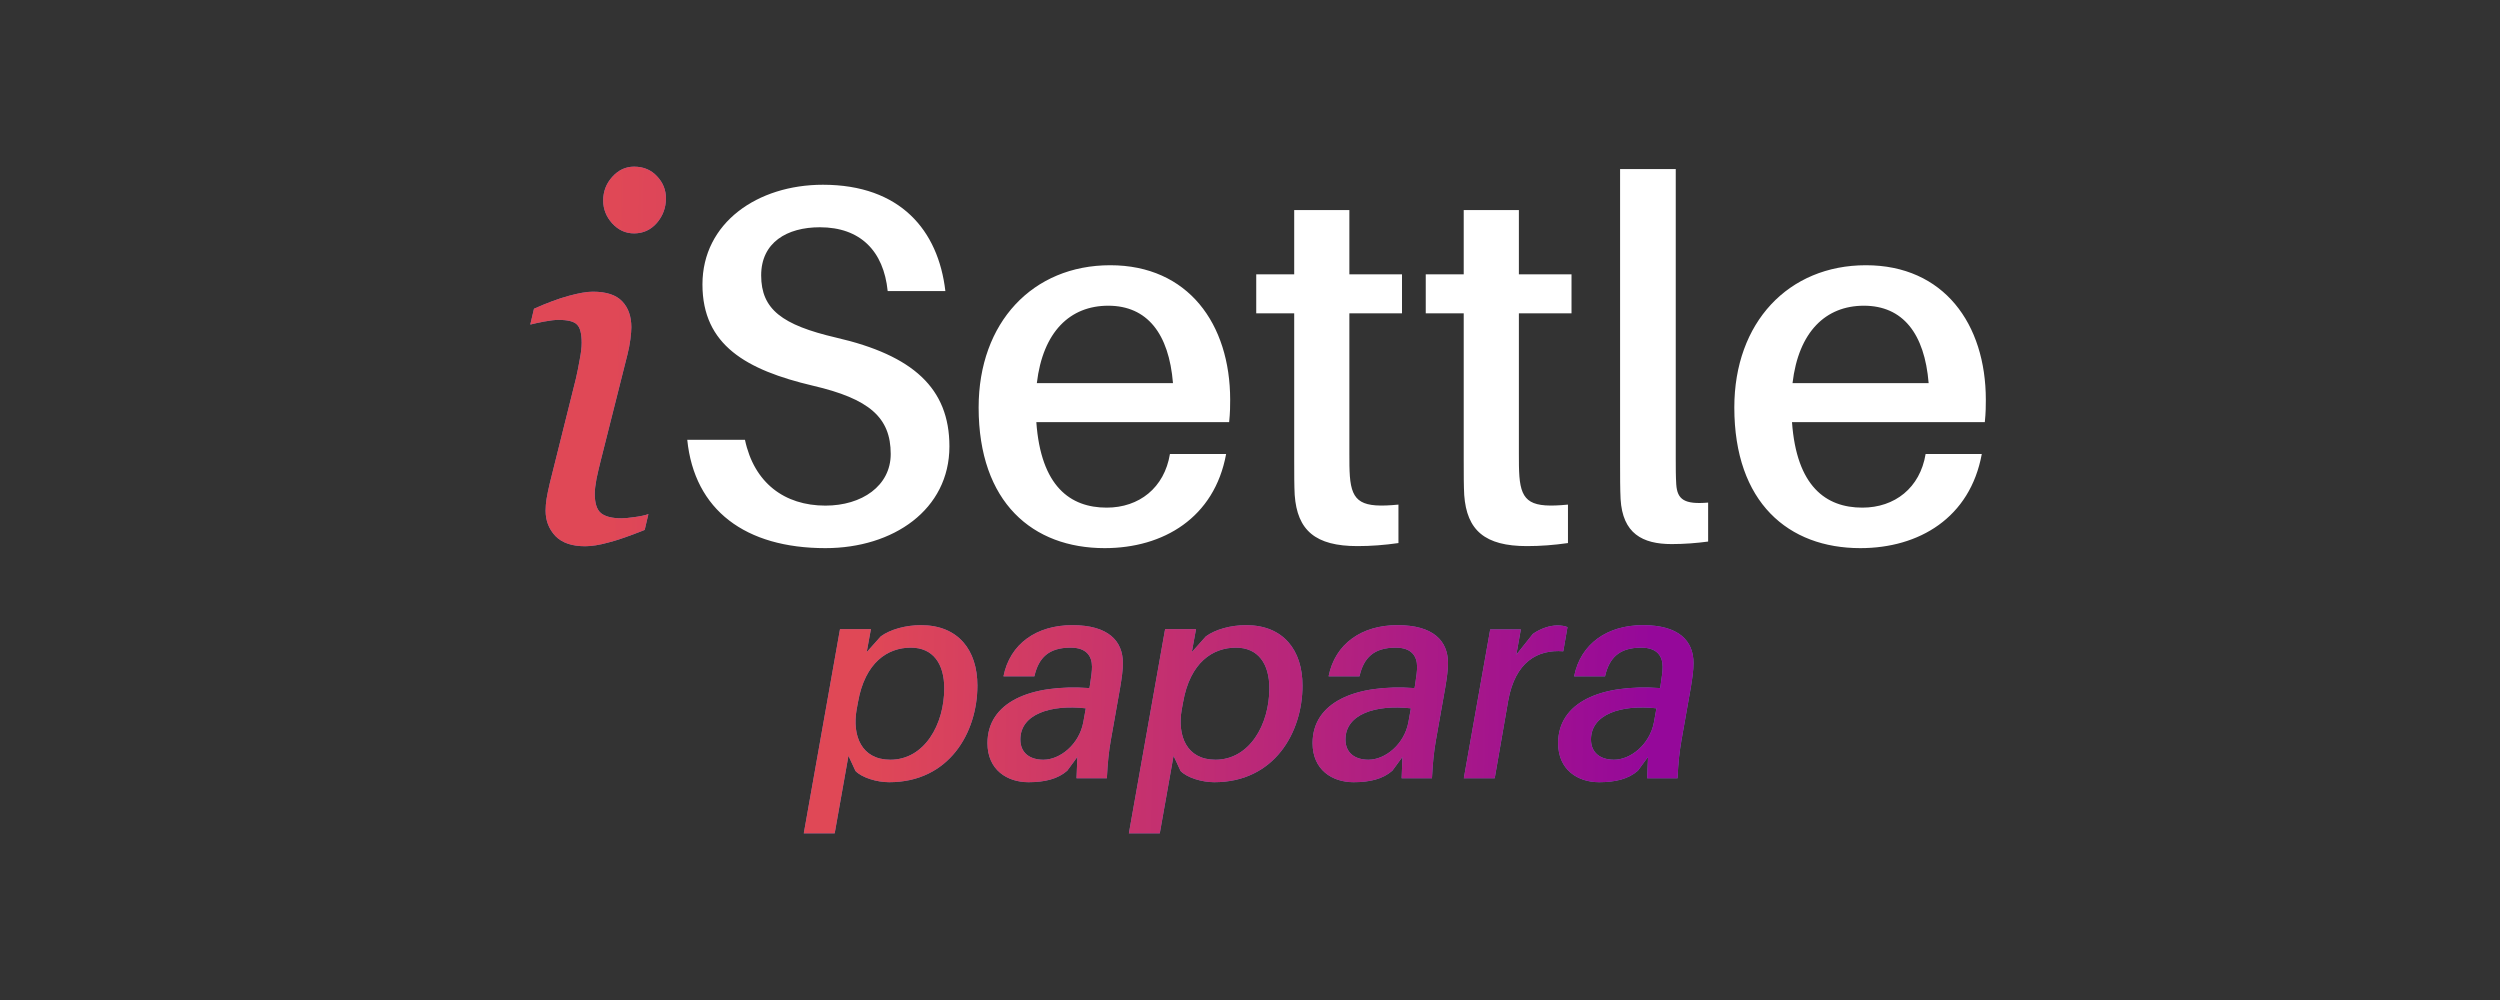
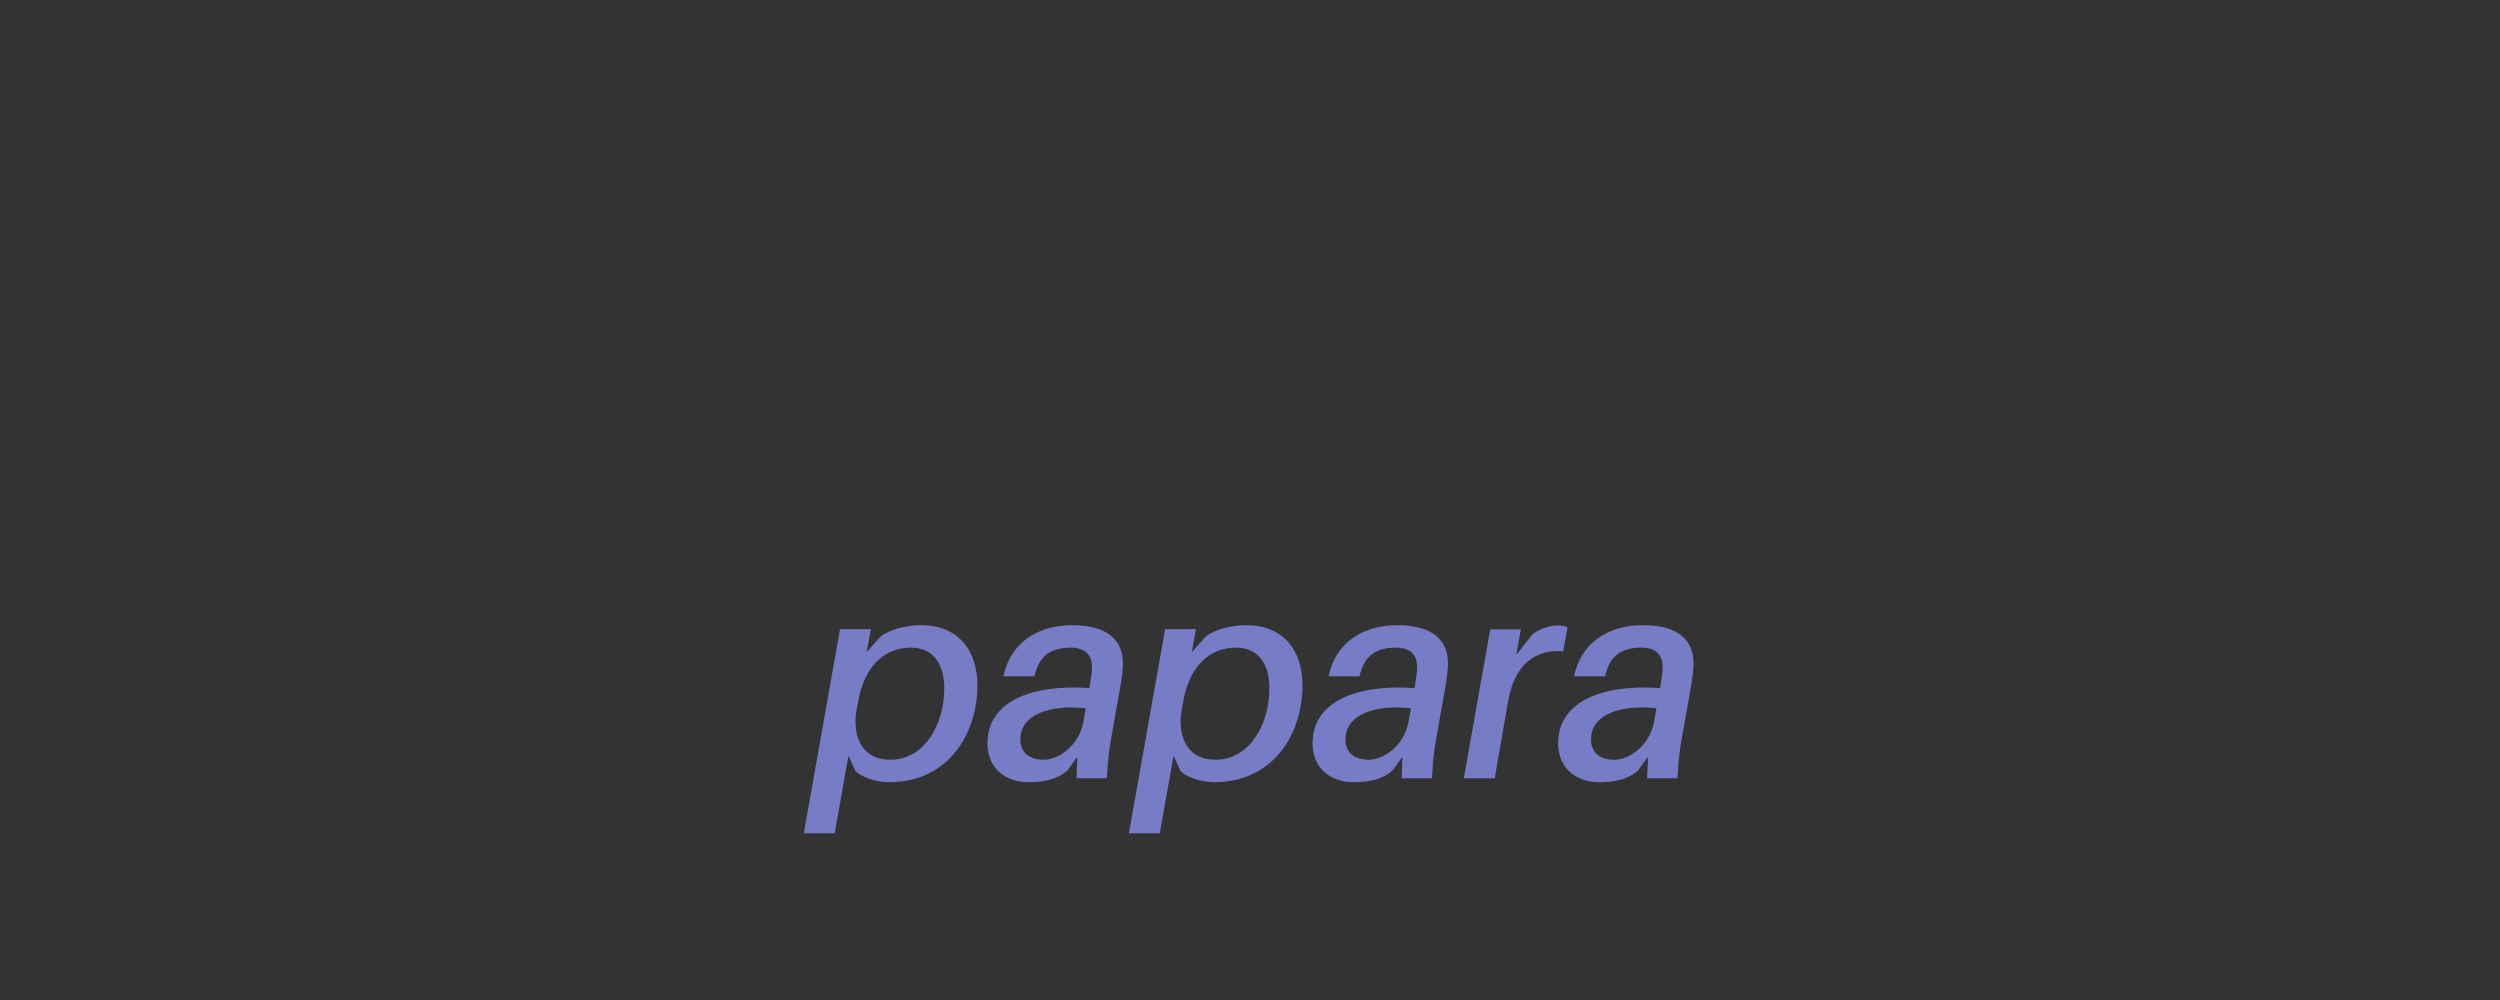
<svg xmlns="http://www.w3.org/2000/svg" width="150" height="60" viewBox="0 0 150 60" fill="none">
  <rect x="0" y="0" width="150" height="60" fill="#333333" stroke="none" />
-   <path d="M38.904 30.846L38.681 31.795C37.772 32.161 37.046 32.413 36.502 32.551C35.958 32.7 35.494 32.774 35.108 32.774C34.317 32.774 33.724 32.571 33.329 32.166C32.934 31.751 32.736 31.242 32.736 30.639C32.736 30.412 32.756 30.174 32.795 29.927C32.835 29.68 32.899 29.369 32.988 28.993L34.56 22.692C34.639 22.346 34.713 21.975 34.782 21.58C34.861 21.184 34.901 20.848 34.901 20.571C34.901 20.018 34.807 19.652 34.619 19.474C34.441 19.287 34.07 19.193 33.507 19.193C33.289 19.193 32.998 19.227 32.632 19.296C32.276 19.366 32.005 19.425 31.817 19.474L32.039 18.525C32.81 18.179 33.502 17.922 34.115 17.754C34.728 17.586 35.212 17.502 35.568 17.502C36.378 17.502 36.967 17.695 37.332 18.081C37.698 18.466 37.881 18.985 37.881 19.637C37.881 19.815 37.861 20.058 37.822 20.364C37.782 20.67 37.723 20.977 37.644 21.283L36.057 27.584C35.958 27.97 35.869 28.351 35.79 28.726C35.721 29.092 35.686 29.393 35.686 29.631C35.686 30.194 35.81 30.579 36.057 30.787C36.314 30.995 36.724 31.099 37.288 31.099C37.475 31.099 37.742 31.074 38.088 31.024C38.444 30.975 38.716 30.916 38.904 30.846ZM39.956 11.898C39.956 12.461 39.774 12.955 39.408 13.38C39.042 13.796 38.587 14.003 38.044 14.003C37.54 14.003 37.105 13.806 36.739 13.41C36.373 13.005 36.191 12.545 36.191 12.031C36.191 11.488 36.373 11.013 36.739 10.608C37.105 10.203 37.54 10 38.044 10C38.607 10 39.067 10.193 39.423 10.578C39.779 10.954 39.956 11.394 39.956 11.898Z" fill="#767CC5" />
-   <path d="M38.904 30.846L38.681 31.795C37.772 32.161 37.046 32.413 36.502 32.551C35.958 32.7 35.494 32.774 35.108 32.774C34.317 32.774 33.724 32.571 33.329 32.166C32.934 31.751 32.736 31.242 32.736 30.639C32.736 30.412 32.756 30.174 32.795 29.927C32.835 29.68 32.899 29.369 32.988 28.993L34.56 22.692C34.639 22.346 34.713 21.975 34.782 21.58C34.861 21.184 34.901 20.848 34.901 20.571C34.901 20.018 34.807 19.652 34.619 19.474C34.441 19.287 34.07 19.193 33.507 19.193C33.289 19.193 32.998 19.227 32.632 19.296C32.276 19.366 32.005 19.425 31.817 19.474L32.039 18.525C32.81 18.179 33.502 17.922 34.115 17.754C34.728 17.586 35.212 17.502 35.568 17.502C36.378 17.502 36.967 17.695 37.332 18.081C37.698 18.466 37.881 18.985 37.881 19.637C37.881 19.815 37.861 20.058 37.822 20.364C37.782 20.67 37.723 20.977 37.644 21.283L36.057 27.584C35.958 27.97 35.869 28.351 35.79 28.726C35.721 29.092 35.686 29.393 35.686 29.631C35.686 30.194 35.81 30.579 36.057 30.787C36.314 30.995 36.724 31.099 37.288 31.099C37.475 31.099 37.742 31.074 38.088 31.024C38.444 30.975 38.716 30.916 38.904 30.846ZM39.956 11.898C39.956 12.461 39.774 12.955 39.408 13.38C39.042 13.796 38.587 14.003 38.044 14.003C37.54 14.003 37.105 13.806 36.739 13.41C36.373 13.005 36.191 12.545 36.191 12.031C36.191 11.488 36.373 11.013 36.739 10.608C37.105 10.203 37.54 10 38.044 10C38.607 10 39.067 10.193 39.423 10.578C39.779 10.954 39.956 11.394 39.956 11.898Z" fill="url(#paint0_linear_1_453)" />
-   <path d="M49.374 11.085C45.457 11.085 42.147 13.363 42.147 17.067C42.147 20.711 44.789 22.199 48.767 23.14C52.168 23.93 53.443 25.053 53.443 27.24C53.443 29.153 51.712 30.337 49.526 30.337C47.066 30.337 45.245 28.971 44.698 26.39H41.236C41.661 30.61 44.728 32.888 49.526 32.888C53.595 32.888 56.965 30.58 56.965 26.784C56.965 23.292 54.779 21.319 50.164 20.256C46.915 19.497 45.67 18.555 45.67 16.521C45.67 14.547 47.218 13.636 49.192 13.636C51.621 13.636 53.018 15.063 53.261 17.462H56.722C56.297 13.818 54.02 11.085 49.374 11.085ZM73.81 23.991C73.81 19.436 71.29 15.914 66.613 15.914C61.967 15.914 58.718 19.345 58.718 24.446C58.718 30.155 61.967 32.888 66.279 32.888C69.802 32.888 72.869 31.066 73.567 27.24H70.196C69.862 29.274 68.344 30.458 66.401 30.458C64.215 30.458 62.453 29.183 62.18 25.327H73.749C73.81 24.75 73.81 24.294 73.81 23.991ZM66.492 18.343C68.83 18.343 70.136 20.013 70.379 22.989H62.21C62.575 19.891 64.215 18.343 66.492 18.343ZM80.962 18.798H84.12V16.46H80.962V12.604H77.652V16.46H75.374V18.798H77.652V27.543C77.652 28.454 77.652 29.153 77.682 29.699C77.834 31.825 78.927 32.766 81.447 32.766C82.267 32.766 83.057 32.705 83.907 32.584V30.276C81.721 30.489 81.113 30.155 80.992 28.576C80.962 28.151 80.962 27.786 80.962 27.24V18.798ZM91.133 18.798H94.291V16.46H91.133V12.604H87.823V16.46H85.545V18.798H87.823V27.543C87.823 28.454 87.823 29.153 87.853 29.699C88.005 31.825 89.098 32.766 91.618 32.766C92.438 32.766 93.228 32.705 94.078 32.584V30.276C91.892 30.489 91.284 30.155 91.163 28.576C91.133 28.151 91.133 27.786 91.133 27.24V18.798ZM100.545 10.144H97.205V27.634C97.205 28.606 97.205 29.335 97.235 29.942C97.356 32.007 98.541 32.645 100.302 32.645C101.061 32.645 101.82 32.584 102.488 32.493V30.155C101.061 30.276 100.636 29.973 100.575 29.062C100.545 28.576 100.545 28.09 100.545 27.543V10.144ZM119.15 23.991C119.15 19.436 116.63 15.914 111.954 15.914C107.308 15.914 104.059 19.345 104.059 24.446C104.059 30.155 107.308 32.888 111.62 32.888C115.142 32.888 118.209 31.066 118.907 27.24H115.537C115.203 29.274 113.684 30.458 111.741 30.458C109.555 30.458 107.794 29.183 107.52 25.327H119.089C119.15 24.75 119.15 24.294 119.15 23.991ZM111.832 18.343C114.17 18.343 115.476 20.013 115.719 22.989H107.551C107.915 19.891 109.555 18.343 111.832 18.343Z" fill="white" />
-   <path d="M55.256 37.51C54.346 37.51 53.418 37.763 52.845 38.184L52.002 39.128L52.255 37.746H50.401L48.227 50H50.081L50.907 45.348L51.328 46.258C51.716 46.662 52.609 46.932 53.351 46.932C56.941 46.932 58.644 43.965 58.644 41.134C58.644 39.01 57.498 37.51 55.256 37.51ZM53.418 45.584C51.682 45.584 51.126 44.134 51.396 42.583L51.48 42.128C51.901 39.735 53.267 38.858 54.649 38.858C55.98 38.858 56.655 39.819 56.655 41.302C56.655 43.46 55.475 45.584 53.418 45.584ZM64.339 37.51C62.198 37.51 60.597 38.622 60.209 40.578H62.063C62.316 39.465 62.923 38.858 64.238 38.858C65.182 38.858 65.519 39.364 65.519 40.005C65.519 40.257 65.485 40.544 65.401 41.083L65.367 41.285C61.794 41.033 59.248 42.145 59.248 44.589C59.248 46.19 60.428 46.932 61.709 46.932C62.67 46.932 63.462 46.747 64.036 46.241L64.642 45.415L64.592 46.696H66.412C66.463 45.702 66.53 45.095 66.648 44.421L67.204 41.285C67.306 40.678 67.373 40.207 67.373 39.785C67.373 38.454 66.496 37.51 64.339 37.51ZM64.996 43.342C64.743 44.673 63.597 45.584 62.603 45.584C61.777 45.584 61.221 45.162 61.221 44.37C61.221 42.853 63.024 42.263 65.148 42.499L64.996 43.342ZM74.762 37.51C73.852 37.51 72.924 37.763 72.351 38.184L71.509 39.128L71.761 37.746H69.907L67.733 50H69.587L70.413 45.348L70.834 46.258C71.222 46.662 72.115 46.932 72.857 46.932C76.447 46.932 78.15 43.965 78.15 41.134C78.15 39.01 77.004 37.51 74.762 37.51ZM72.924 45.584C71.188 45.584 70.632 44.134 70.902 42.583L70.986 42.128C71.407 39.735 72.773 38.858 74.155 38.858C75.487 38.858 76.161 39.819 76.161 41.302C76.161 43.46 74.981 45.584 72.924 45.584ZM83.845 37.51C81.704 37.51 80.103 38.622 79.716 40.578H81.569C81.822 39.465 82.429 38.858 83.744 38.858C84.688 38.858 85.025 39.364 85.025 40.005C85.025 40.257 84.991 40.544 84.907 41.083L84.873 41.285C81.3 41.033 78.754 42.145 78.754 44.589C78.754 46.19 79.934 46.932 81.215 46.932C82.176 46.932 82.969 46.747 83.541 46.241L84.148 45.415L84.098 46.696H85.918C85.969 45.702 86.036 45.095 86.154 44.421L86.71 41.285C86.812 40.678 86.879 40.207 86.879 39.785C86.879 38.454 86.003 37.51 83.845 37.51ZM84.502 43.342C84.25 44.673 83.103 45.584 82.109 45.584C81.283 45.584 80.727 45.162 80.727 44.37C80.727 42.853 82.53 42.263 84.654 42.499L84.502 43.342ZM93.442 37.526C92.987 37.526 92.431 37.712 91.975 38.032L90.981 39.279L91.25 37.763H89.413L87.829 46.696H89.683L90.492 42.044C90.913 39.701 92.262 38.959 93.796 39.077L94.049 37.628C93.88 37.56 93.695 37.526 93.442 37.526ZM98.577 37.51C96.437 37.51 94.835 38.622 94.448 40.578H96.302C96.555 39.465 97.162 38.858 98.476 38.858C99.42 38.858 99.757 39.364 99.757 40.005C99.757 40.257 99.724 40.544 99.639 41.083L99.606 41.285C96.032 41.033 93.487 42.145 93.487 44.589C93.487 46.19 94.667 46.932 95.948 46.932C96.909 46.932 97.701 46.747 98.274 46.241L98.881 45.415L98.83 46.696H100.651C100.701 45.702 100.769 45.095 100.887 44.421L101.443 41.285C101.544 40.678 101.611 40.207 101.611 39.785C101.611 38.454 100.735 37.51 98.577 37.51ZM99.235 43.342C98.982 44.673 97.836 45.584 96.841 45.584C96.015 45.584 95.459 45.162 95.459 44.37C95.459 42.853 97.263 42.263 99.386 42.499L99.235 43.342Z" fill="#767CC5" />
-   <path d="M55.256 37.51C54.346 37.51 53.418 37.763 52.845 38.184L52.002 39.128L52.255 37.746H50.401L48.227 50H50.081L50.907 45.348L51.328 46.258C51.716 46.662 52.609 46.932 53.351 46.932C56.941 46.932 58.644 43.965 58.644 41.134C58.644 39.01 57.498 37.51 55.256 37.51ZM53.418 45.584C51.682 45.584 51.126 44.134 51.396 42.583L51.48 42.128C51.901 39.735 53.267 38.858 54.649 38.858C55.98 38.858 56.655 39.819 56.655 41.302C56.655 43.46 55.475 45.584 53.418 45.584ZM64.339 37.51C62.198 37.51 60.597 38.622 60.209 40.578H62.063C62.316 39.465 62.923 38.858 64.238 38.858C65.182 38.858 65.519 39.364 65.519 40.005C65.519 40.257 65.485 40.544 65.401 41.083L65.367 41.285C61.794 41.033 59.248 42.145 59.248 44.589C59.248 46.19 60.428 46.932 61.709 46.932C62.67 46.932 63.462 46.747 64.036 46.241L64.642 45.415L64.592 46.696H66.412C66.463 45.702 66.53 45.095 66.648 44.421L67.204 41.285C67.306 40.678 67.373 40.207 67.373 39.785C67.373 38.454 66.496 37.51 64.339 37.51ZM64.996 43.342C64.743 44.673 63.597 45.584 62.603 45.584C61.777 45.584 61.221 45.162 61.221 44.37C61.221 42.853 63.024 42.263 65.148 42.499L64.996 43.342ZM74.762 37.51C73.852 37.51 72.924 37.763 72.351 38.184L71.509 39.128L71.761 37.746H69.907L67.733 50H69.587L70.413 45.348L70.834 46.258C71.222 46.662 72.115 46.932 72.857 46.932C76.447 46.932 78.15 43.965 78.15 41.134C78.15 39.01 77.004 37.51 74.762 37.51ZM72.924 45.584C71.188 45.584 70.632 44.134 70.902 42.583L70.986 42.128C71.407 39.735 72.773 38.858 74.155 38.858C75.487 38.858 76.161 39.819 76.161 41.302C76.161 43.46 74.981 45.584 72.924 45.584ZM83.845 37.51C81.704 37.51 80.103 38.622 79.716 40.578H81.569C81.822 39.465 82.429 38.858 83.744 38.858C84.688 38.858 85.025 39.364 85.025 40.005C85.025 40.257 84.991 40.544 84.907 41.083L84.873 41.285C81.3 41.033 78.754 42.145 78.754 44.589C78.754 46.19 79.934 46.932 81.215 46.932C82.176 46.932 82.969 46.747 83.541 46.241L84.148 45.415L84.098 46.696H85.918C85.969 45.702 86.036 45.095 86.154 44.421L86.71 41.285C86.812 40.678 86.879 40.207 86.879 39.785C86.879 38.454 86.003 37.51 83.845 37.51ZM84.502 43.342C84.25 44.673 83.103 45.584 82.109 45.584C81.283 45.584 80.727 45.162 80.727 44.37C80.727 42.853 82.53 42.263 84.654 42.499L84.502 43.342ZM93.442 37.526C92.987 37.526 92.431 37.712 91.975 38.032L90.981 39.279L91.25 37.763H89.413L87.829 46.696H89.683L90.492 42.044C90.913 39.701 92.262 38.959 93.796 39.077L94.049 37.628C93.88 37.56 93.695 37.526 93.442 37.526ZM98.577 37.51C96.437 37.51 94.835 38.622 94.448 40.578H96.302C96.555 39.465 97.162 38.858 98.476 38.858C99.42 38.858 99.757 39.364 99.757 40.005C99.757 40.257 99.724 40.544 99.639 41.083L99.606 41.285C96.032 41.033 93.487 42.145 93.487 44.589C93.487 46.19 94.667 46.932 95.948 46.932C96.909 46.932 97.701 46.747 98.274 46.241L98.881 45.415L98.83 46.696H100.651C100.701 45.702 100.769 45.095 100.887 44.421L101.443 41.285C101.544 40.678 101.611 40.207 101.611 39.785C101.611 38.454 100.735 37.51 98.577 37.51ZM99.235 43.342C98.982 44.673 97.836 45.584 96.841 45.584C96.015 45.584 95.459 45.162 95.459 44.37C95.459 42.853 97.263 42.263 99.386 42.499L99.235 43.342Z" fill="url(#paint1_linear_1_453)" />
+   <path d="M55.256 37.51C54.346 37.51 53.418 37.763 52.845 38.184L52.002 39.128L52.255 37.746H50.401L48.227 50H50.081L50.907 45.348L51.328 46.258C51.716 46.662 52.609 46.932 53.351 46.932C56.941 46.932 58.644 43.965 58.644 41.134C58.644 39.01 57.498 37.51 55.256 37.51M53.418 45.584C51.682 45.584 51.126 44.134 51.396 42.583L51.48 42.128C51.901 39.735 53.267 38.858 54.649 38.858C55.98 38.858 56.655 39.819 56.655 41.302C56.655 43.46 55.475 45.584 53.418 45.584ZM64.339 37.51C62.198 37.51 60.597 38.622 60.209 40.578H62.063C62.316 39.465 62.923 38.858 64.238 38.858C65.182 38.858 65.519 39.364 65.519 40.005C65.519 40.257 65.485 40.544 65.401 41.083L65.367 41.285C61.794 41.033 59.248 42.145 59.248 44.589C59.248 46.19 60.428 46.932 61.709 46.932C62.67 46.932 63.462 46.747 64.036 46.241L64.642 45.415L64.592 46.696H66.412C66.463 45.702 66.53 45.095 66.648 44.421L67.204 41.285C67.306 40.678 67.373 40.207 67.373 39.785C67.373 38.454 66.496 37.51 64.339 37.51ZM64.996 43.342C64.743 44.673 63.597 45.584 62.603 45.584C61.777 45.584 61.221 45.162 61.221 44.37C61.221 42.853 63.024 42.263 65.148 42.499L64.996 43.342ZM74.762 37.51C73.852 37.51 72.924 37.763 72.351 38.184L71.509 39.128L71.761 37.746H69.907L67.733 50H69.587L70.413 45.348L70.834 46.258C71.222 46.662 72.115 46.932 72.857 46.932C76.447 46.932 78.15 43.965 78.15 41.134C78.15 39.01 77.004 37.51 74.762 37.51ZM72.924 45.584C71.188 45.584 70.632 44.134 70.902 42.583L70.986 42.128C71.407 39.735 72.773 38.858 74.155 38.858C75.487 38.858 76.161 39.819 76.161 41.302C76.161 43.46 74.981 45.584 72.924 45.584ZM83.845 37.51C81.704 37.51 80.103 38.622 79.716 40.578H81.569C81.822 39.465 82.429 38.858 83.744 38.858C84.688 38.858 85.025 39.364 85.025 40.005C85.025 40.257 84.991 40.544 84.907 41.083L84.873 41.285C81.3 41.033 78.754 42.145 78.754 44.589C78.754 46.19 79.934 46.932 81.215 46.932C82.176 46.932 82.969 46.747 83.541 46.241L84.148 45.415L84.098 46.696H85.918C85.969 45.702 86.036 45.095 86.154 44.421L86.71 41.285C86.812 40.678 86.879 40.207 86.879 39.785C86.879 38.454 86.003 37.51 83.845 37.51ZM84.502 43.342C84.25 44.673 83.103 45.584 82.109 45.584C81.283 45.584 80.727 45.162 80.727 44.37C80.727 42.853 82.53 42.263 84.654 42.499L84.502 43.342ZM93.442 37.526C92.987 37.526 92.431 37.712 91.975 38.032L90.981 39.279L91.25 37.763H89.413L87.829 46.696H89.683L90.492 42.044C90.913 39.701 92.262 38.959 93.796 39.077L94.049 37.628C93.88 37.56 93.695 37.526 93.442 37.526ZM98.577 37.51C96.437 37.51 94.835 38.622 94.448 40.578H96.302C96.555 39.465 97.162 38.858 98.476 38.858C99.42 38.858 99.757 39.364 99.757 40.005C99.757 40.257 99.724 40.544 99.639 41.083L99.606 41.285C96.032 41.033 93.487 42.145 93.487 44.589C93.487 46.19 94.667 46.932 95.948 46.932C96.909 46.932 97.701 46.747 98.274 46.241L98.881 45.415L98.83 46.696H100.651C100.701 45.702 100.769 45.095 100.887 44.421L101.443 41.285C101.544 40.678 101.611 40.207 101.611 39.785C101.611 38.454 100.735 37.51 98.577 37.51ZM99.235 43.342C98.982 44.673 97.836 45.584 96.841 45.584C96.015 45.584 95.459 45.162 95.459 44.37C95.459 42.853 97.263 42.263 99.386 42.499L99.235 43.342Z" fill="#767CC5" />
  <defs>
    <linearGradient id="paint0_linear_1_453" x1="36.621" y1="18.33" x2="115.201" y2="19.857" gradientUnits="userSpaceOnUse">
      <stop stop-color="#E04856" />
      <stop offset="1" stop-color="#95089A" />
    </linearGradient>
    <linearGradient id="paint1_linear_1_453" x1="51.958" y1="38.754" x2="99.158" y2="39.744" gradientUnits="userSpaceOnUse">
      <stop stop-color="#E04856" />
      <stop offset="1" stop-color="#95089A" />
    </linearGradient>
  </defs>
</svg>